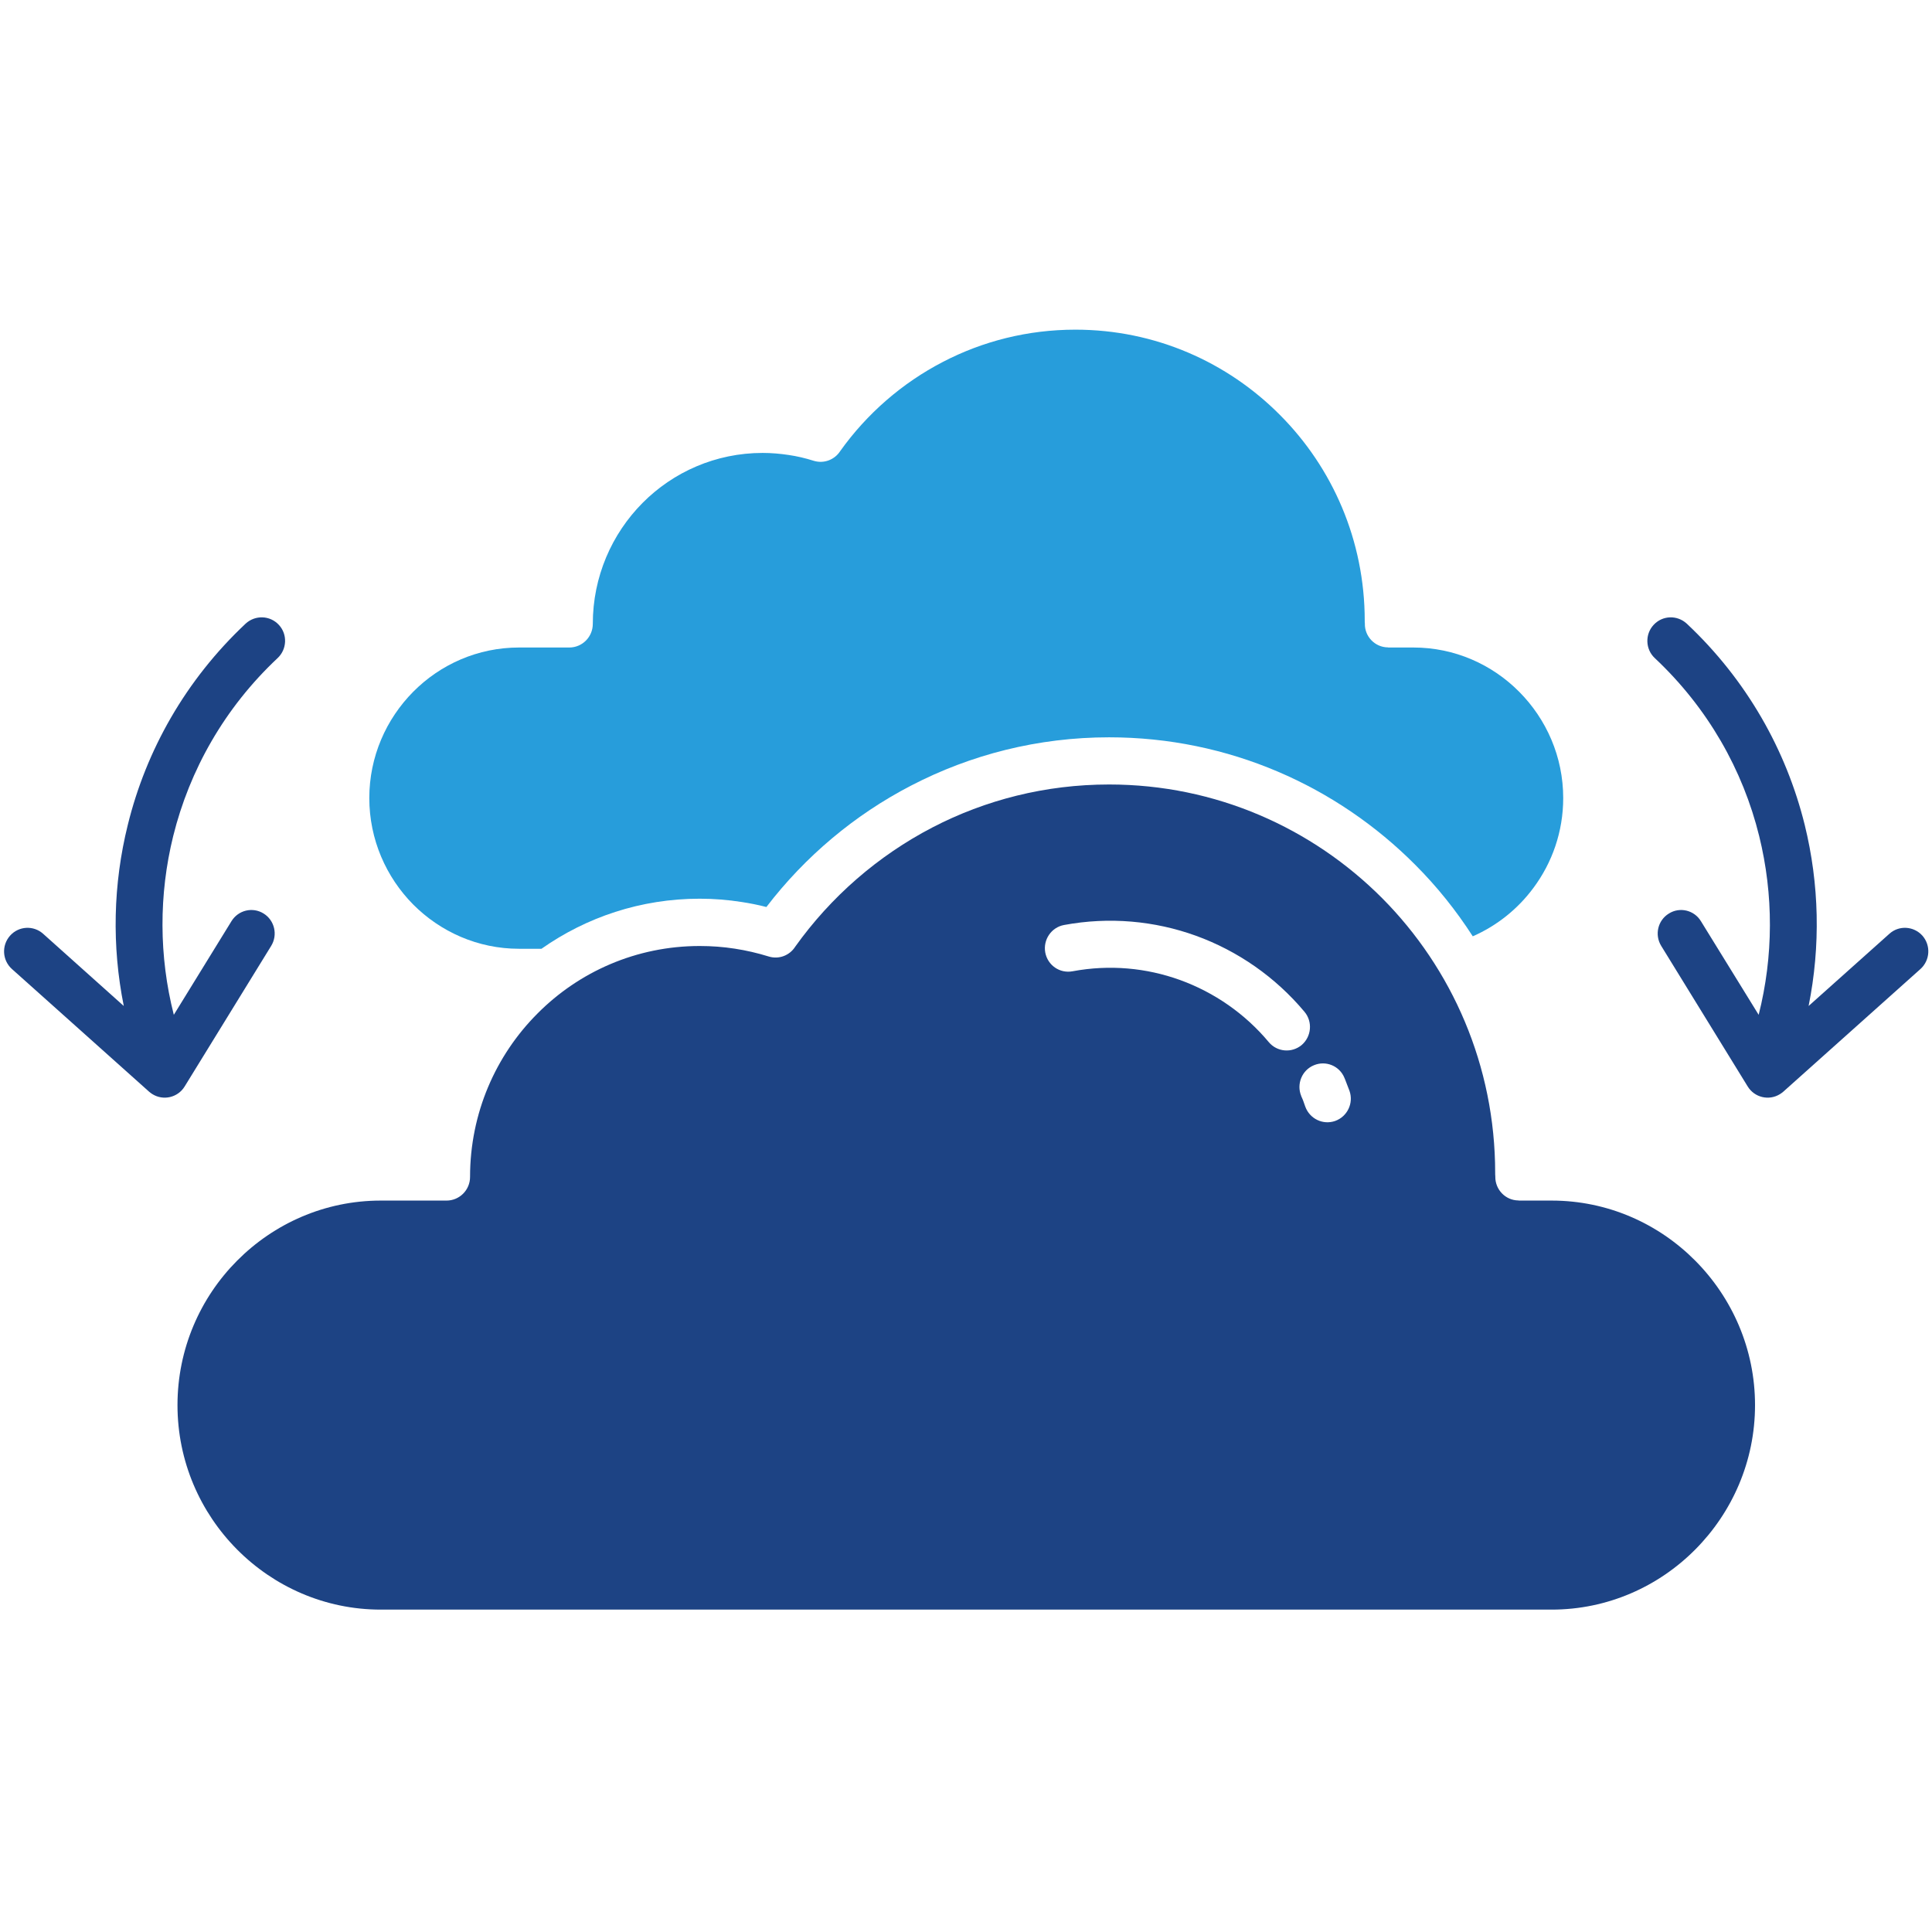
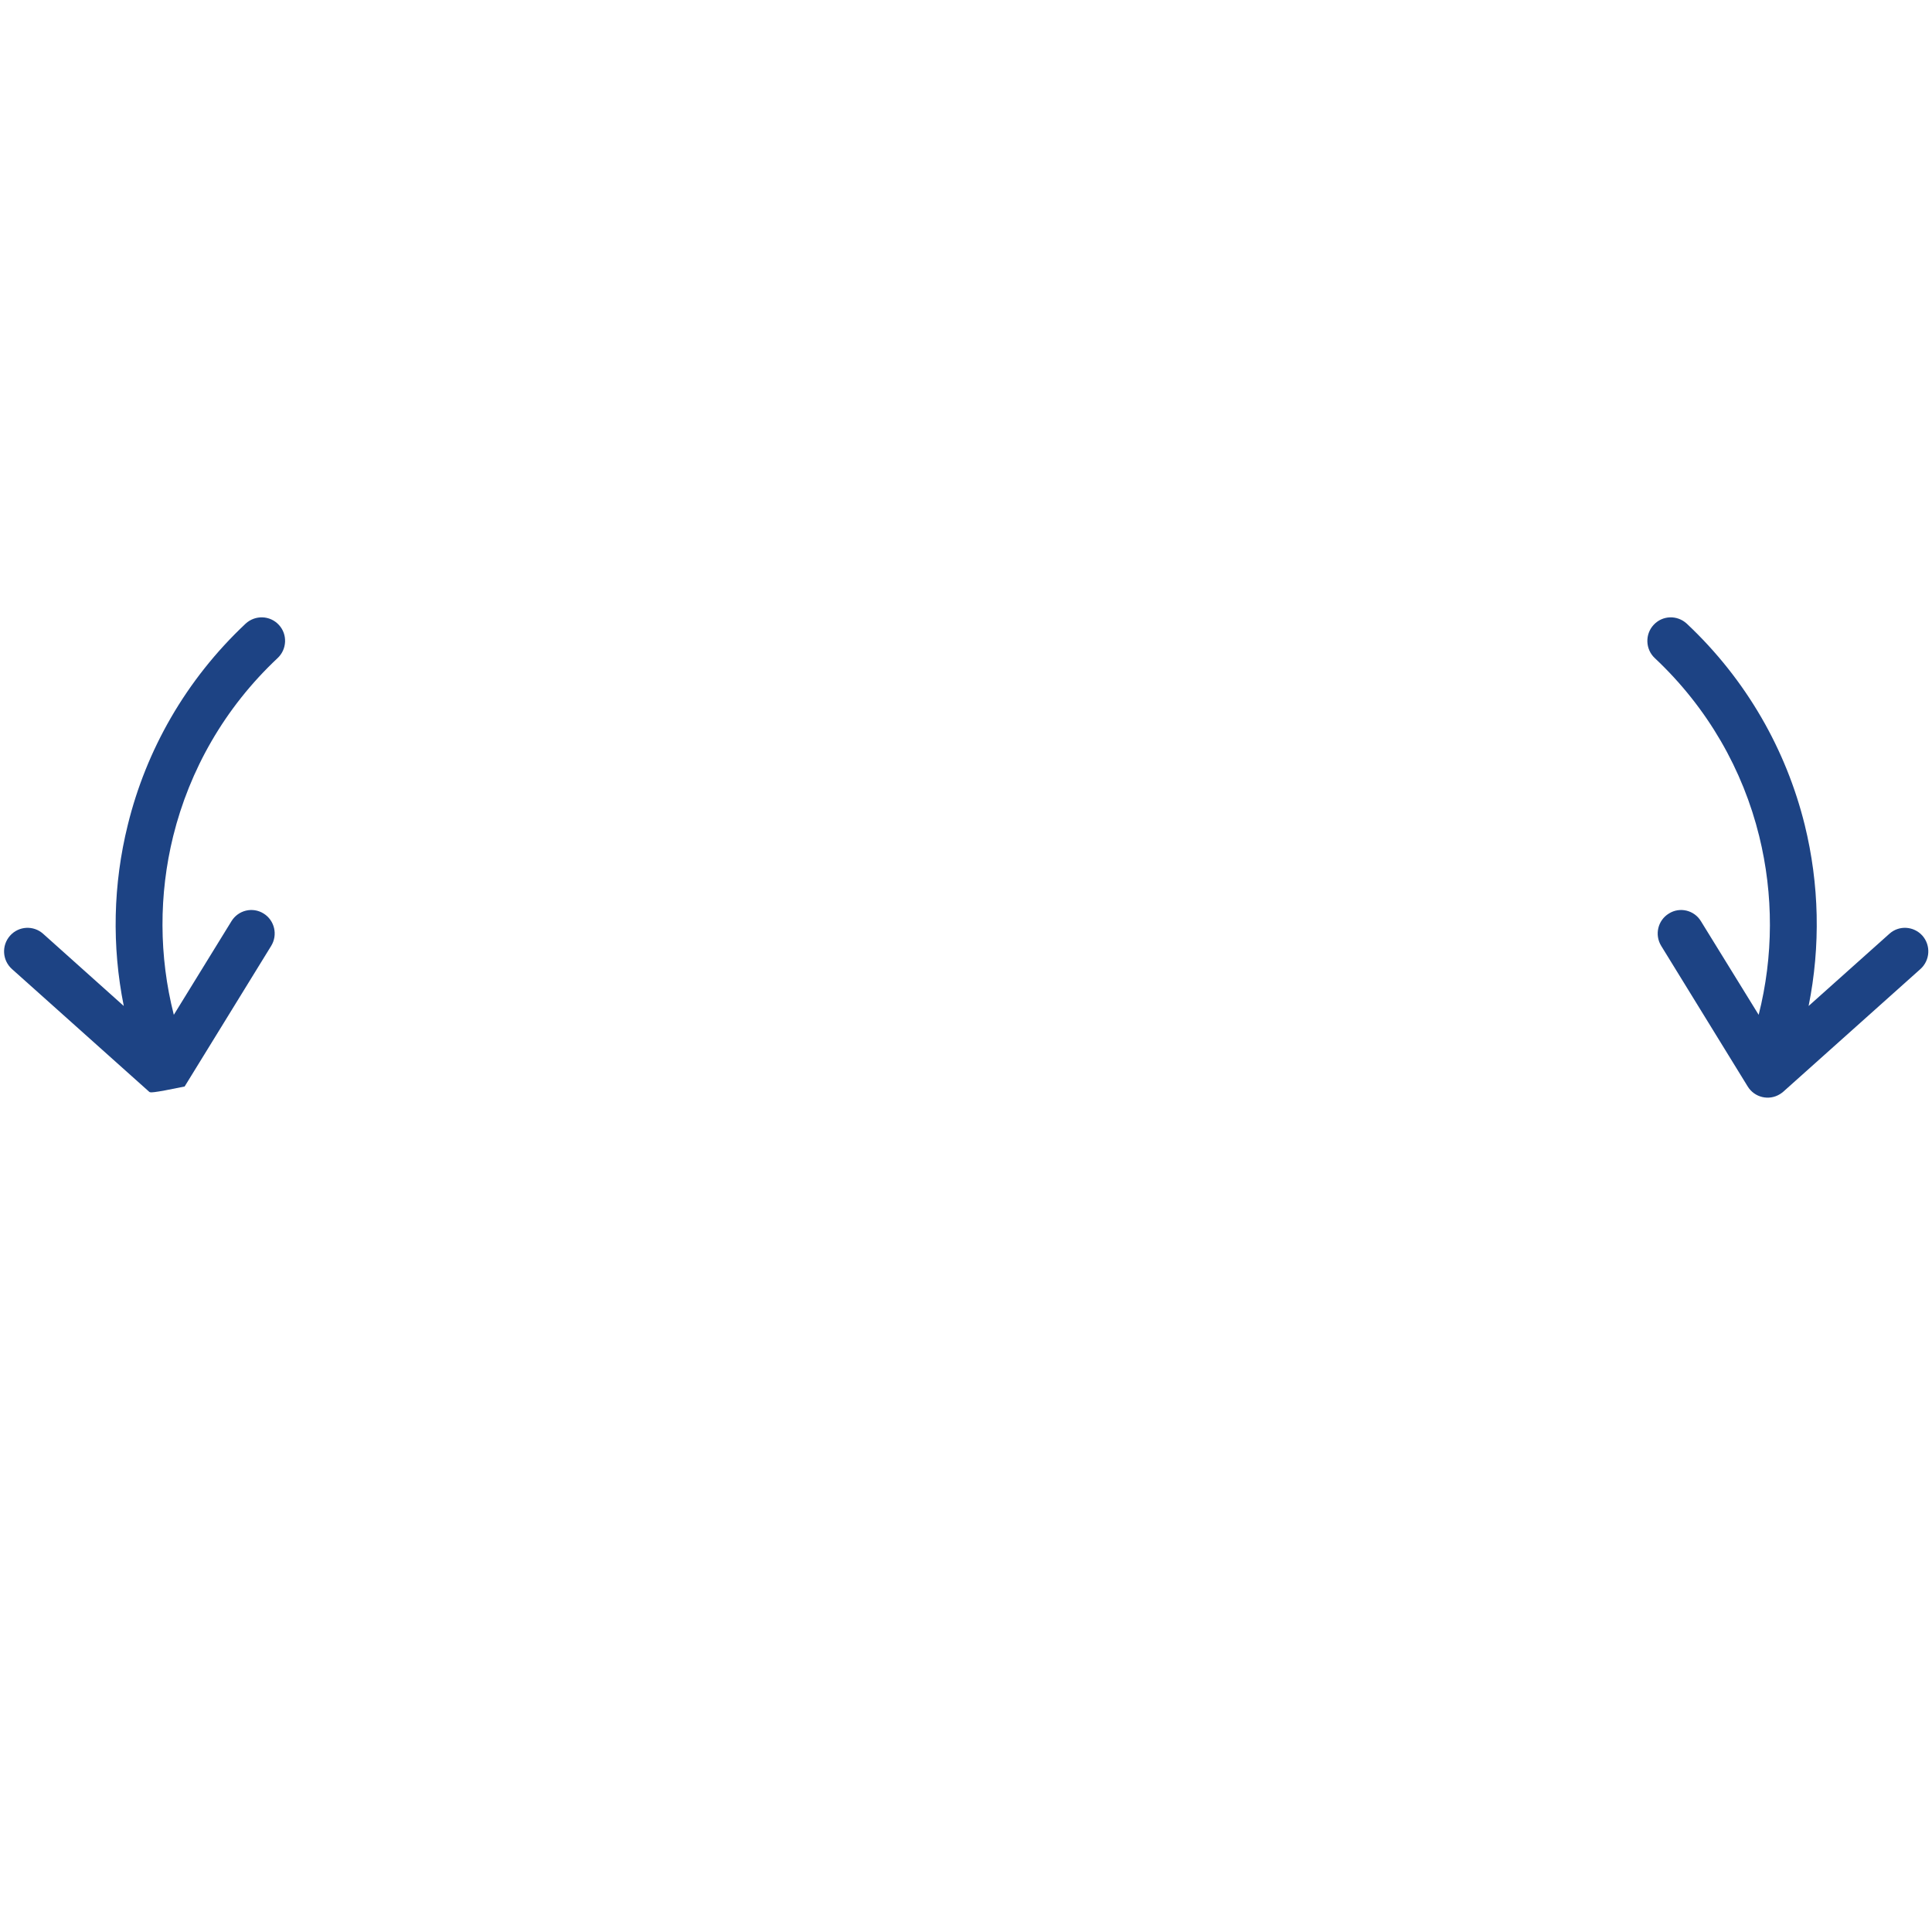
<svg xmlns="http://www.w3.org/2000/svg" width="80" zoomAndPan="magnify" viewBox="0 0 60 60" height="80" preserveAspectRatio="xMidYMid meet" version="1.0">
  <defs>
    <clipPath id="0813a7b945">
      <path d="M 5 24 L 55 24 L 55 49.988 L 5 49.988 Z M 5 24 " clip-rule="nonzero" />
    </clipPath>
    <clipPath id="71b0564abc">
      <path d="M 11 10.238 L 49 10.238 L 49 30 L 11 30 Z M 11 10.238 " clip-rule="nonzero" />
    </clipPath>
  </defs>
  <rect x="-6" width="72" fill="#ffffff" y="-6" height="72" fill-opacity="1" />
  <rect x="-6" width="72" fill="#ffffff" y="-6" height="72" fill-opacity="1" />
-   <path fill="#1d4384" d="M 7.188 28.609 C 7.398 28.266 7.844 28.156 8.188 28.371 C 8.527 28.582 8.633 29.031 8.422 29.375 L 5.734 33.742 C 5.523 34.086 5.074 34.191 4.734 33.98 C 4.699 33.957 4.664 33.934 4.633 33.906 L 0.371 30.094 C 0.07 29.824 0.043 29.363 0.312 29.059 C 0.578 28.758 1.039 28.73 1.34 29 L 3.844 31.242 C 3.469 29.379 3.512 27.457 3.969 25.617 C 4.539 23.297 5.766 21.117 7.629 19.367 C 7.926 19.094 8.387 19.109 8.66 19.406 C 8.934 19.699 8.914 20.164 8.621 20.438 C 6.969 21.988 5.887 23.918 5.379 25.965 C 4.93 27.785 4.934 29.695 5.398 31.516 Z M 7.188 28.609 " fill-opacity="1" fill-rule="evenodd" />
+   <path fill="#1d4384" d="M 7.188 28.609 C 7.398 28.266 7.844 28.156 8.188 28.371 C 8.527 28.582 8.633 29.031 8.422 29.375 L 5.734 33.742 C 4.699 33.957 4.664 33.934 4.633 33.906 L 0.371 30.094 C 0.07 29.824 0.043 29.363 0.312 29.059 C 0.578 28.758 1.039 28.73 1.34 29 L 3.844 31.242 C 3.469 29.379 3.512 27.457 3.969 25.617 C 4.539 23.297 5.766 21.117 7.629 19.367 C 7.926 19.094 8.387 19.109 8.66 19.406 C 8.934 19.699 8.914 20.164 8.621 20.438 C 6.969 21.988 5.887 23.918 5.379 25.965 C 4.93 27.785 4.934 29.695 5.398 31.516 Z M 7.188 28.609 " fill-opacity="1" fill-rule="evenodd" />
  <path fill="#1d4384" d="M 51.59 29.375 C 51.379 29.031 51.484 28.582 51.828 28.371 C 52.168 28.156 52.617 28.266 52.824 28.609 L 54.617 31.516 C 55.078 29.695 55.082 27.785 54.633 25.965 C 54.129 23.918 53.043 21.988 51.391 20.438 C 51.098 20.164 51.082 19.699 51.355 19.406 C 51.629 19.109 52.086 19.094 52.383 19.367 C 54.246 21.117 55.473 23.297 56.047 25.617 C 56.5 27.457 56.543 29.379 56.168 31.242 L 58.676 29 C 58.973 28.73 59.434 28.758 59.703 29.059 C 59.969 29.363 59.941 29.824 59.641 30.094 L 55.379 33.906 C 55.348 33.934 55.312 33.957 55.277 33.98 C 54.938 34.191 54.488 34.086 54.277 33.742 Z M 51.59 29.375 " fill-opacity="1" fill-rule="evenodd" />
  <g clip-path="url(#0813a7b945)">
-     <path fill="#1d4384" d="M 22.816 29.461 C 22.461 29.406 22.102 29.379 21.73 29.379 C 19.762 29.379 17.977 30.18 16.688 31.48 C 15.395 32.777 14.598 34.57 14.598 36.551 C 14.598 36.957 14.27 37.285 13.867 37.285 L 11.824 37.285 C 10.086 37.285 8.508 38 7.363 39.152 C 6.219 40.301 5.512 41.891 5.512 43.637 C 5.512 45.383 6.219 46.969 7.363 48.121 C 8.508 49.273 10.086 49.988 11.824 49.988 L 48.188 49.988 C 49.926 49.988 51.504 49.273 52.648 48.121 C 53.793 46.969 54.504 45.383 54.504 43.637 C 54.504 41.891 53.793 40.305 52.648 39.152 C 51.504 38 49.926 37.285 48.188 37.285 L 47.164 37.285 L 47.164 37.281 L 47.152 37.281 C 46.754 37.277 46.434 36.945 46.438 36.543 L 46.438 36.488 C 46.438 36.43 46.434 36.633 46.434 36.426 C 46.434 33.094 45.094 30.078 42.926 27.895 C 40.754 25.715 37.758 24.363 34.445 24.363 C 32.465 24.363 30.602 24.844 28.961 25.695 C 27.262 26.578 25.801 27.852 24.695 29.402 C 24.523 29.672 24.188 29.805 23.867 29.703 C 23.527 29.598 23.176 29.516 22.816 29.461 Z M 40.41 34.035 C 40.258 33.664 40.434 33.234 40.805 33.082 C 41.176 32.926 41.602 33.102 41.754 33.477 C 41.762 33.496 41.789 33.559 41.832 33.676 C 41.875 33.789 41.902 33.859 41.91 33.879 C 42.043 34.258 41.844 34.676 41.465 34.812 C 41.086 34.945 40.672 34.746 40.535 34.363 C 40.5 34.262 40.48 34.207 40.477 34.199 C 40.477 34.191 40.453 34.137 40.41 34.039 Z M 33.309 30.164 C 32.91 30.238 32.535 29.977 32.461 29.578 C 32.391 29.184 32.648 28.801 33.043 28.727 C 34.453 28.465 35.859 28.598 37.137 29.059 C 38.441 29.531 39.609 30.344 40.512 31.422 C 40.77 31.73 40.73 32.191 40.426 32.453 C 40.117 32.711 39.66 32.672 39.402 32.363 C 38.668 31.484 37.711 30.82 36.645 30.434 C 35.605 30.059 34.461 29.949 33.309 30.164 Z M 46.438 36.492 Z M 46.438 36.492 " fill-opacity="1" fill-rule="evenodd" />
-   </g>
+     </g>
  <g clip-path="url(#71b0564abc)">
-     <path fill="#279ddb" d="M 45.738 29.078 C 46.488 28.75 47.141 28.227 47.625 27.57 C 48.203 26.793 48.547 25.828 48.547 24.785 C 48.547 23.5 48.023 22.332 47.18 21.484 C 46.336 20.633 45.172 20.109 43.895 20.109 L 43.109 20.109 L 43.109 20.105 L 43.102 20.105 C 42.703 20.102 42.379 19.77 42.387 19.367 L 42.387 19.324 C 42.387 19.262 42.383 19.453 42.383 19.277 C 42.383 16.781 41.379 14.52 39.75 12.887 C 38.125 11.25 35.879 10.238 33.398 10.238 C 31.914 10.238 30.516 10.598 29.285 11.238 C 28.016 11.895 26.922 12.848 26.094 14.008 C 25.922 14.277 25.586 14.41 25.266 14.309 C 25.016 14.23 24.758 14.168 24.488 14.129 C 24.227 14.09 23.961 14.066 23.684 14.066 C 22.227 14.066 20.906 14.66 19.953 15.621 C 19 16.582 18.41 17.91 18.41 19.375 C 18.41 19.781 18.082 20.109 17.68 20.109 L 16.117 20.109 C 14.84 20.109 13.676 20.633 12.832 21.484 C 11.992 22.332 11.469 23.5 11.469 24.785 C 11.469 26.07 11.992 27.242 12.832 28.09 C 13.676 28.938 14.84 29.465 16.117 29.465 L 16.816 29.465 C 18.211 28.484 19.902 27.91 21.73 27.91 C 22.172 27.91 22.605 27.945 23.031 28.012 C 23.289 28.051 23.547 28.102 23.801 28.168 C 25 26.602 26.535 25.309 28.293 24.398 C 30.141 23.438 32.23 22.898 34.445 22.898 C 38.16 22.898 41.52 24.414 43.953 26.859 C 44.625 27.531 45.223 28.277 45.738 29.078 Z M 45.738 29.078 " fill-opacity="1" fill-rule="evenodd" />
-   </g>
+     </g>
</svg>